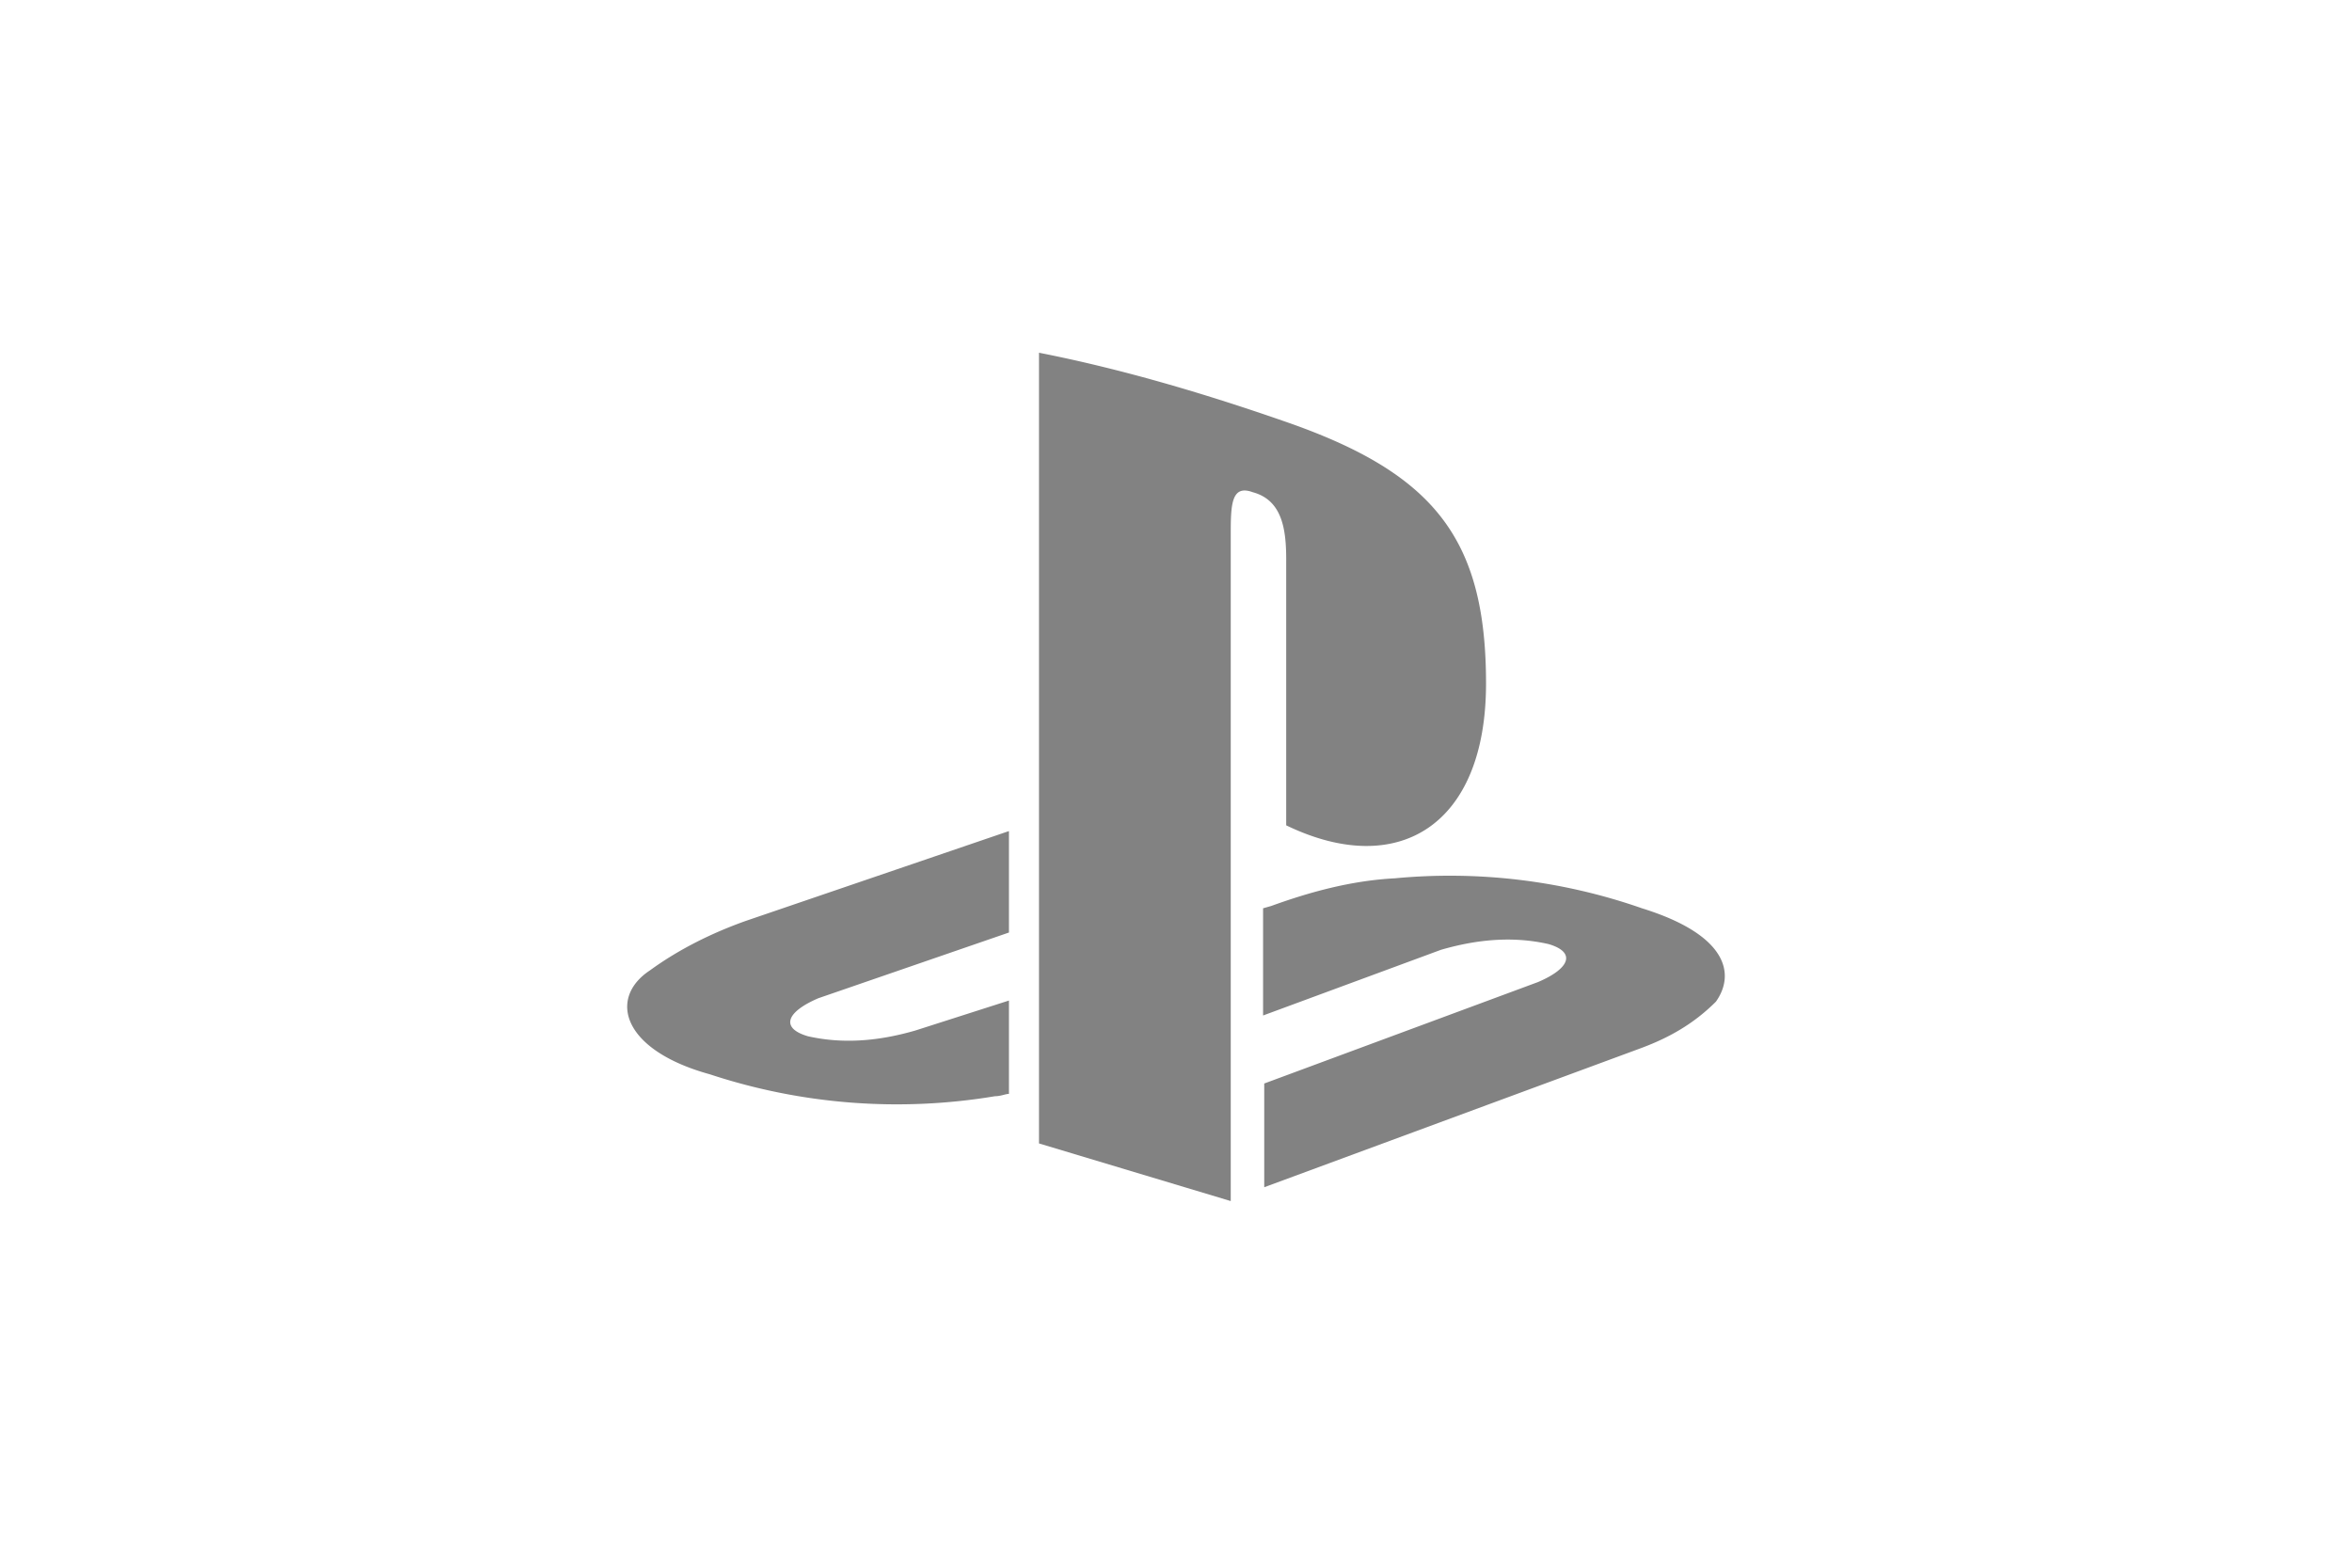
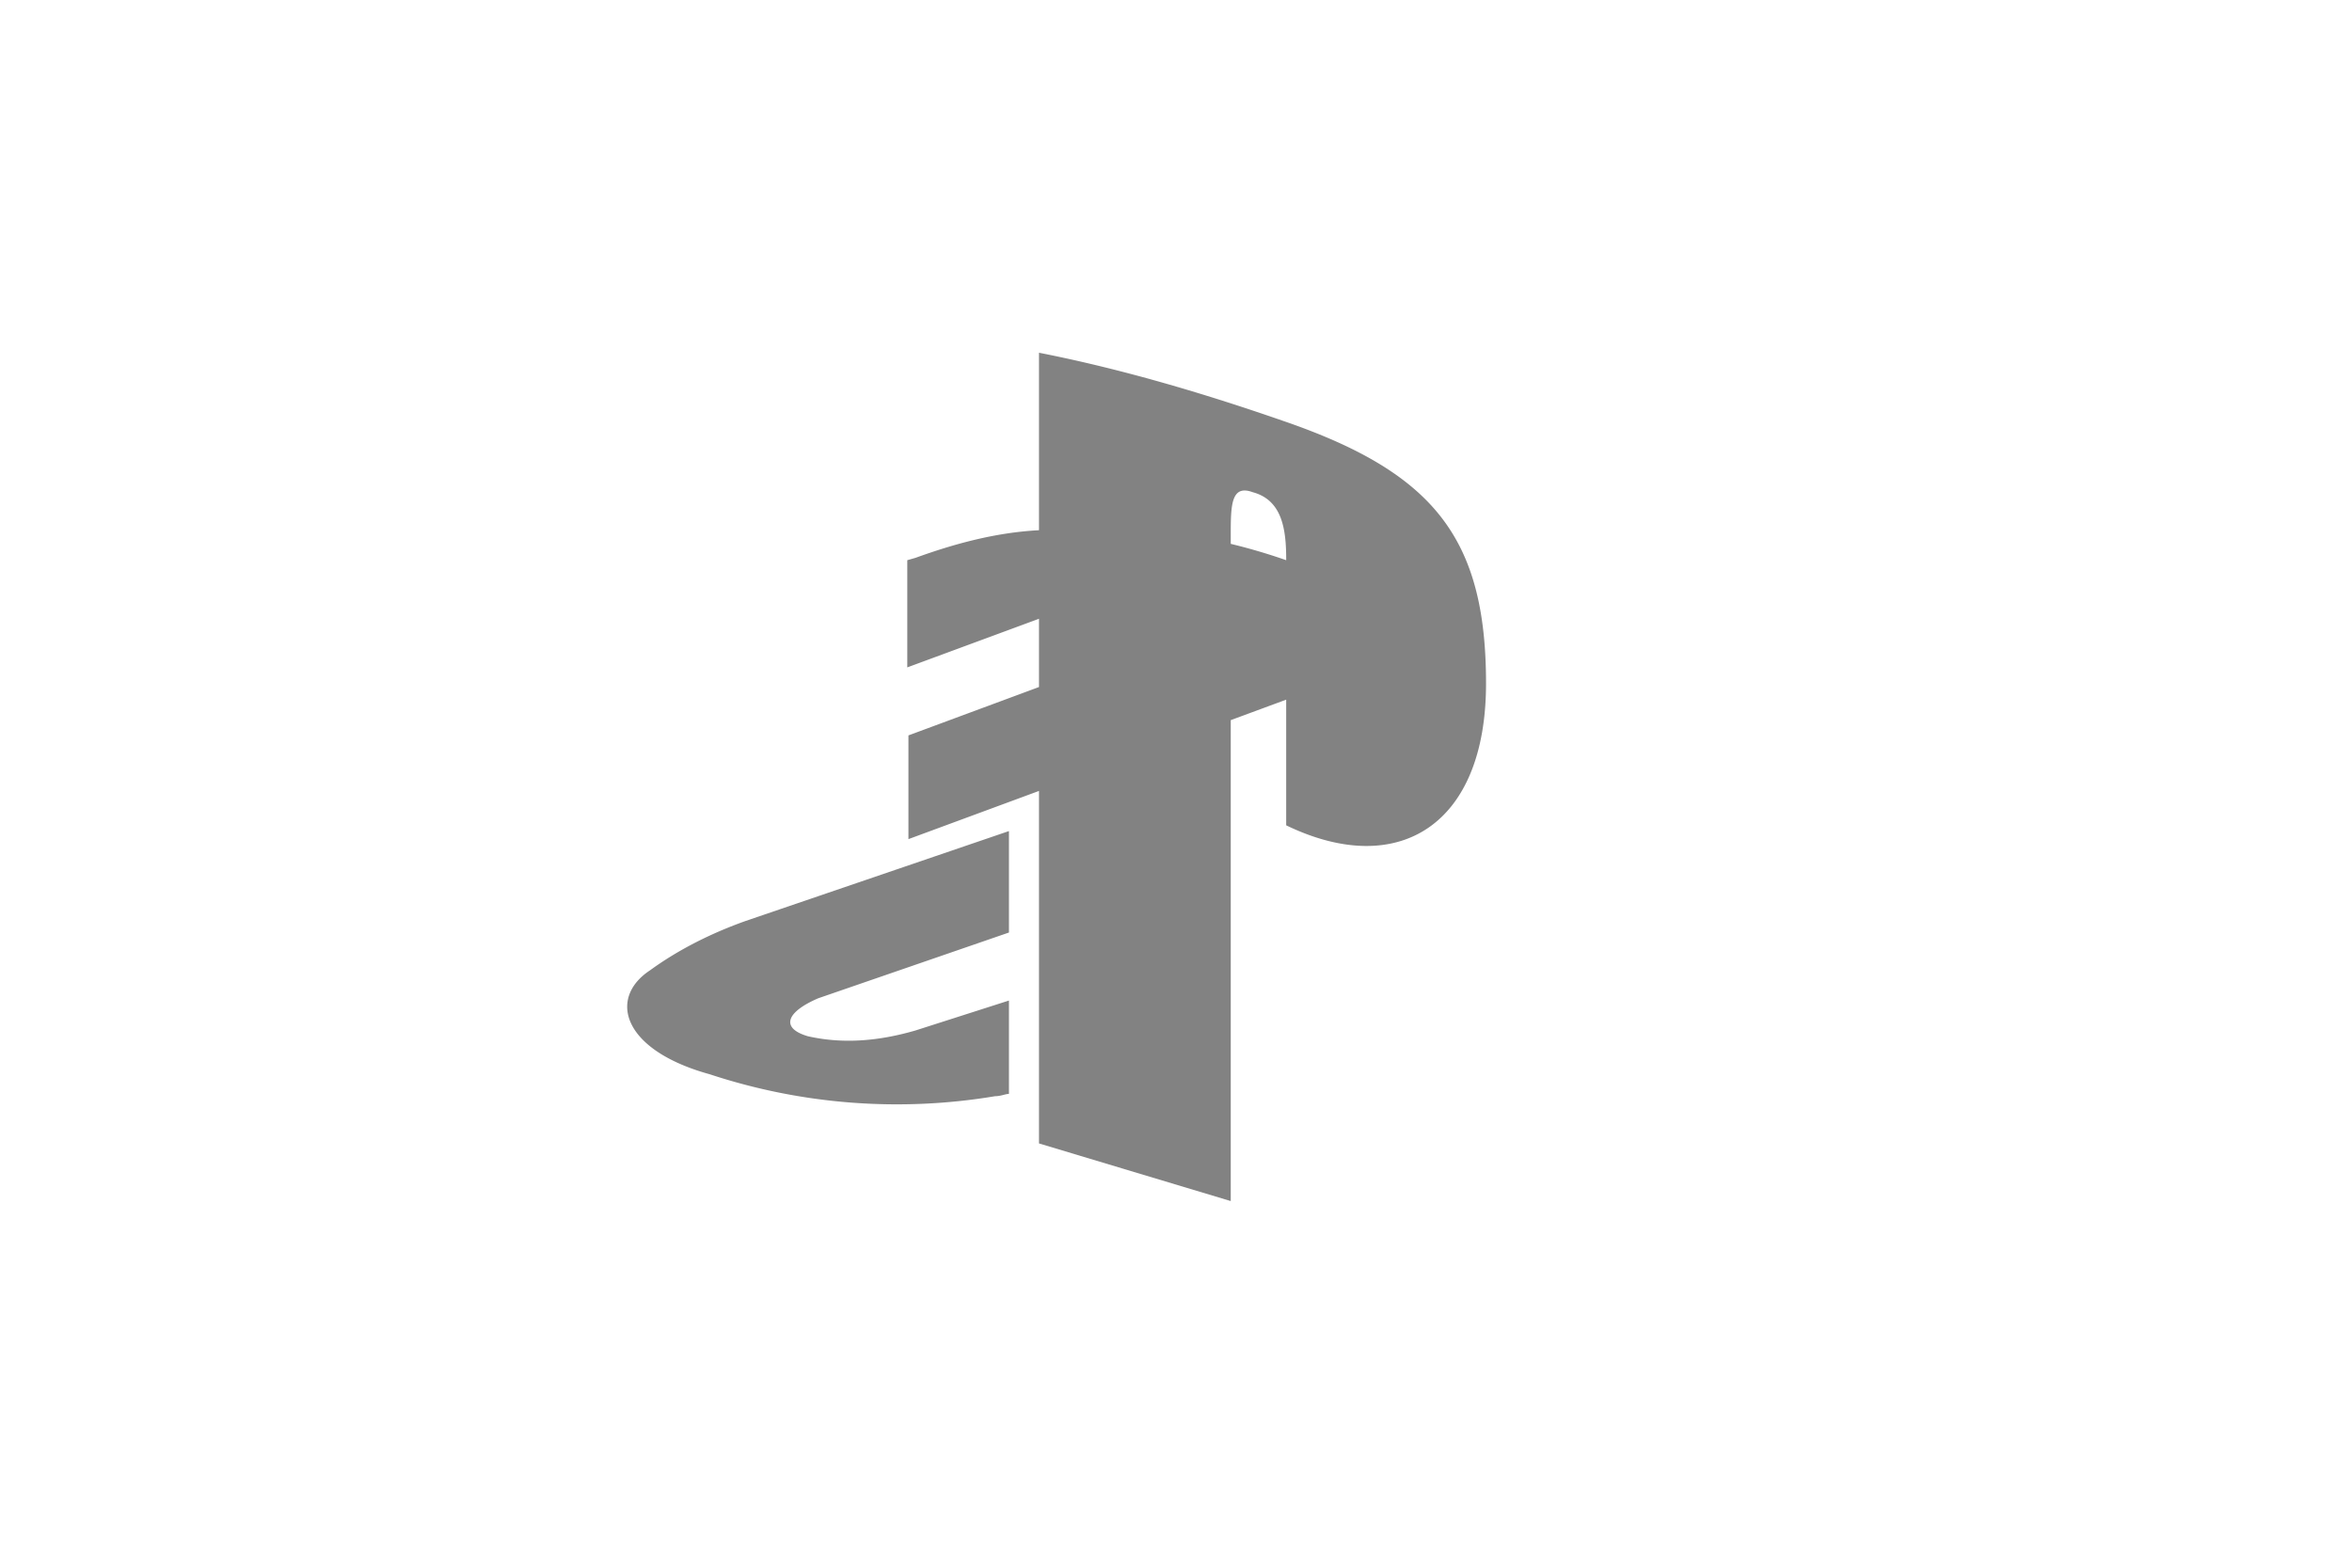
<svg xmlns="http://www.w3.org/2000/svg" width="120" height="80" viewBox="0 0 120 80" fill="none">
-   <path d="M33.148 49.527c-2.122 1.412-1.415 4.059 3.065 5.294A30.444 30.444 0 0 0 50.77 55.94c.295 0 .53-.118.707-.118v-4.764l-4.774 1.529c-1.827.53-3.654.706-5.48.294-1.415-.412-1.12-1.235.53-1.941l9.724-3.353V42.41L38.04 46.998c-1.65.588-3.36 1.412-4.892 2.53zm32.474-20.94v13.53c5.717 2.764 10.196 0 10.196-7.236 0-7.411-2.652-10.764-10.373-13.41-4.066-1.412-8.25-2.648-12.435-3.471v40.35l9.783 2.941V27.352c0-1.529 0-2.647 1.12-2.235 1.532.412 1.71 1.941 1.71 3.47zm18.153 17.764a29.72 29.72 0 0 0-12.613-1.53c-2.24.118-4.361.707-6.306 1.412l-.413.118v5.47l9.077-3.352c1.827-.53 3.654-.706 5.48-.294 1.415.411 1.12 1.235-.53 1.94l-13.968 5.177v5.293l19.273-7.117c1.414-.53 2.652-1.235 3.772-2.353 1.002-1.411.589-3.411-3.772-4.764z" fill="#828282" />
+   <path d="M33.148 49.527c-2.122 1.412-1.415 4.059 3.065 5.294A30.444 30.444 0 0 0 50.77 55.94c.295 0 .53-.118.707-.118v-4.764l-4.774 1.529c-1.827.53-3.654.706-5.48.294-1.415-.412-1.12-1.235.53-1.941l9.724-3.353V42.41L38.04 46.998c-1.65.588-3.36 1.412-4.892 2.53zm32.474-20.94v13.53c5.717 2.764 10.196 0 10.196-7.236 0-7.411-2.652-10.764-10.373-13.41-4.066-1.412-8.25-2.648-12.435-3.471v40.35l9.783 2.941V27.352c0-1.529 0-2.647 1.12-2.235 1.532.412 1.71 1.941 1.71 3.47za29.72 29.72 0 0 0-12.613-1.53c-2.24.118-4.361.707-6.306 1.412l-.413.118v5.47l9.077-3.352c1.827-.53 3.654-.706 5.48-.294 1.415.411 1.12 1.235-.53 1.94l-13.968 5.177v5.293l19.273-7.117c1.414-.53 2.652-1.235 3.772-2.353 1.002-1.411.589-3.411-3.772-4.764z" fill="#828282" />
</svg>